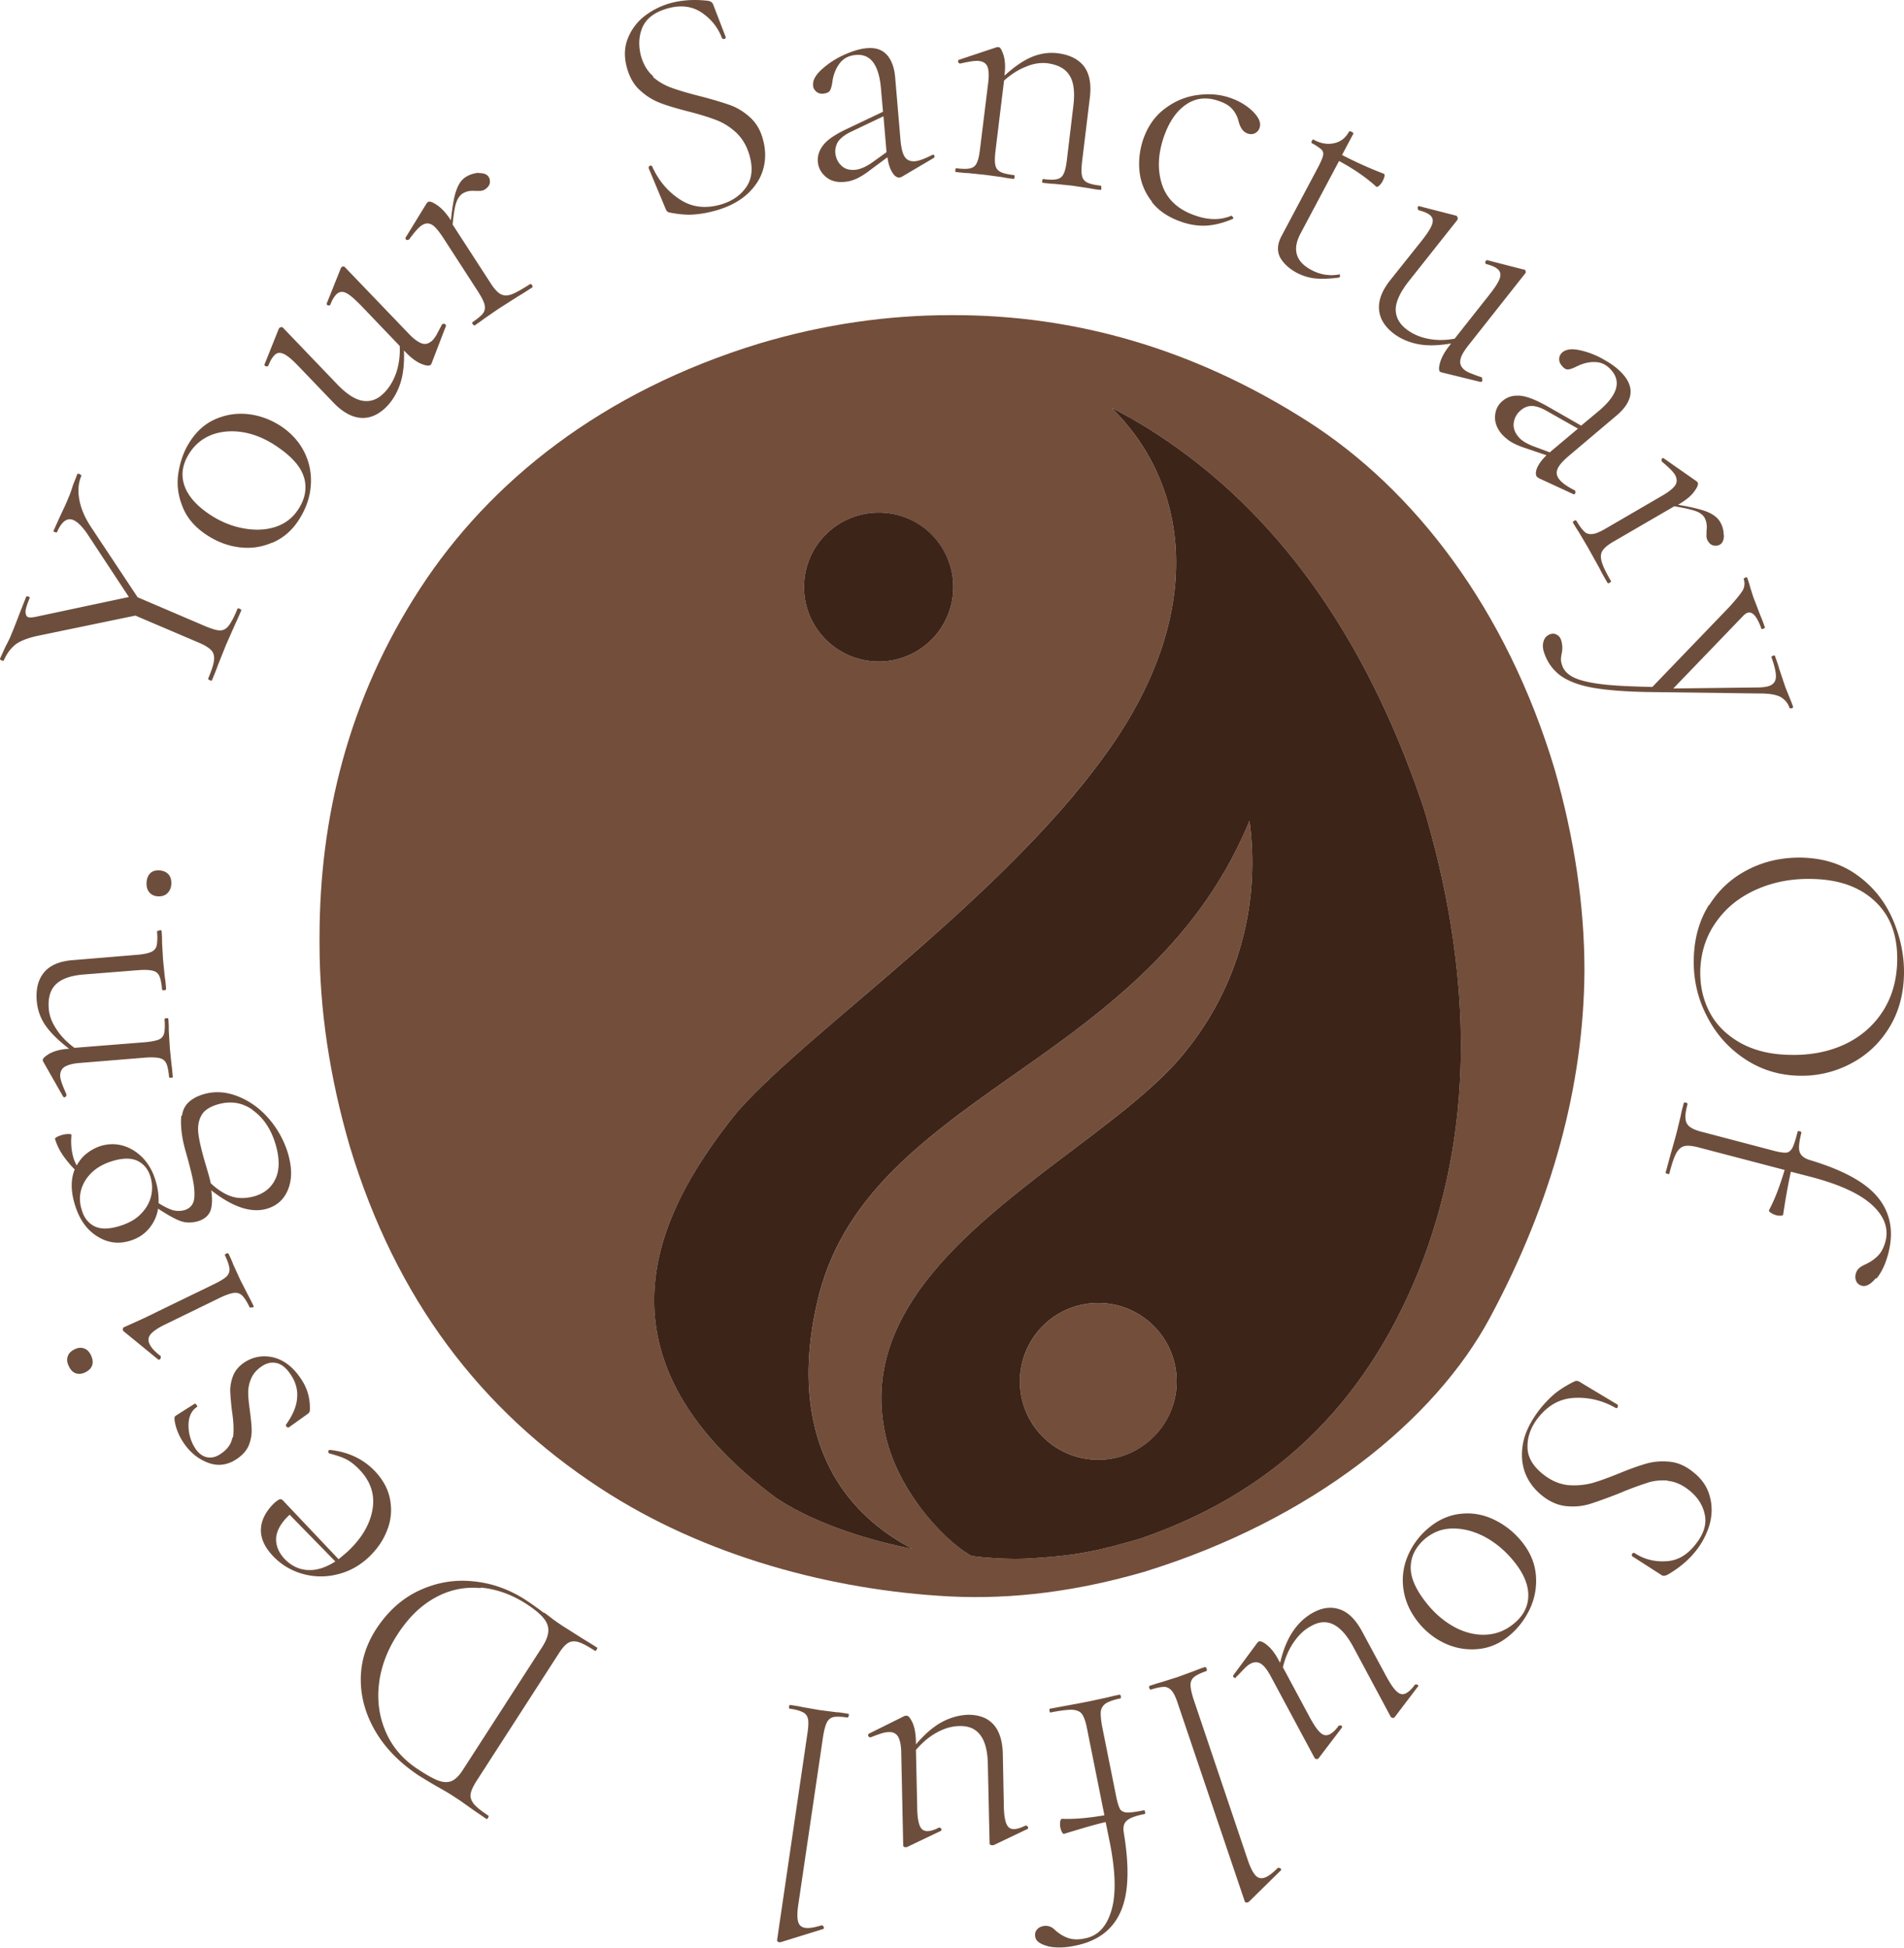
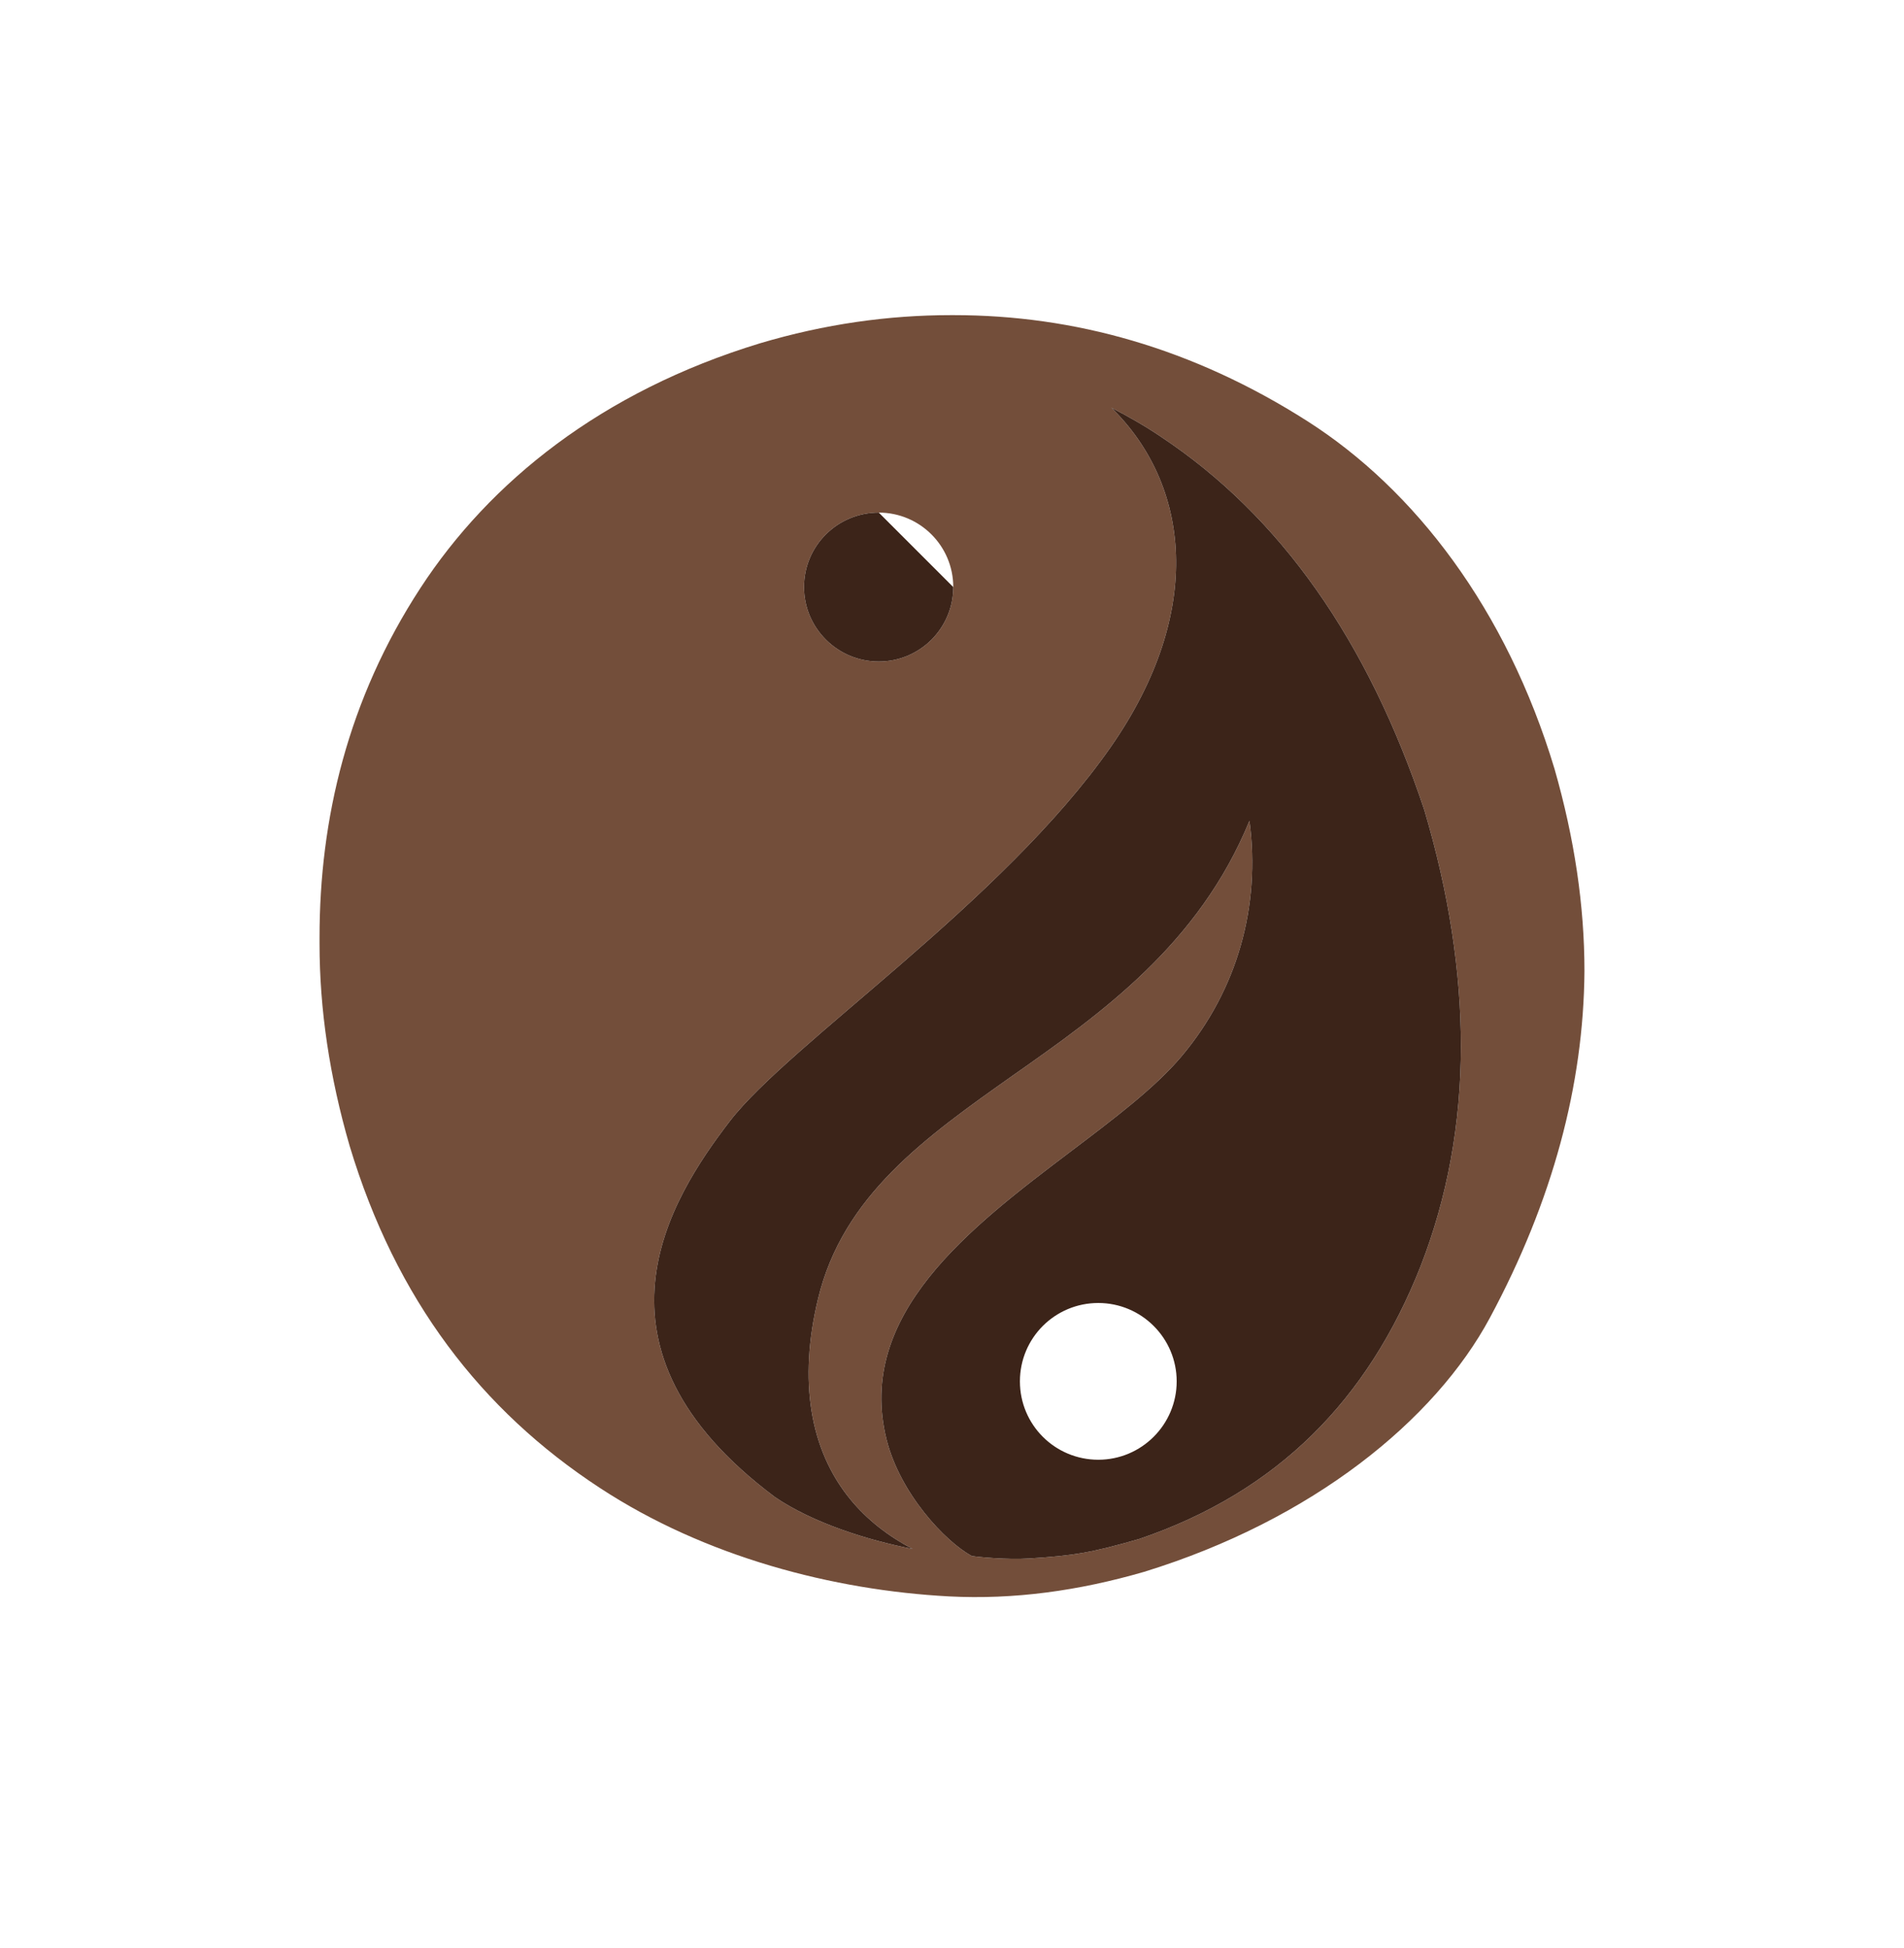
<svg xmlns="http://www.w3.org/2000/svg" width="390" height="399" viewBox="0 0 390 399" fill="none">
-   <path d="M16.375 97.176s.358.206.307.257c-.665 1.493-.767 3.192-.41 5.045.358 1.853 1.177 3.706 2.455 5.611l9.46 14.259 13.958 5.972c1.278.515 2.25.823 2.914.823.665 0 1.279-.308 1.79-.978.511-.669 1.125-1.801 1.79-3.449.05-.103.204-.154.46 0 .255.103.358.206.307.361-.512 1.235-.972 2.213-1.279 2.882l-1.84 4.17-1.688 4.221c-.255.773-.664 1.751-1.176 2.986-.05.103-.204.154-.46 0-.256-.103-.358-.206-.307-.36.665-1.596 1.074-2.832 1.176-3.655.102-.824-.05-1.545-.511-2.059-.46-.515-1.33-1.081-2.557-1.596l-13.038-5.56-19.634 4.067c-2.046.412-3.63.978-4.705 1.699-1.073.772-1.943 1.904-2.607 3.397 0 .103-.205.155-.46 0-.256-.103-.358-.206-.307-.36l1.022-2.265c.512-.978.87-1.699 1.074-2.162a174.429 174.429 0 0 0 1.994-5.045l1.279-3.243s.153-.052.409 0c.255.103.358.206.306.257-.51 1.236-.818 2.162-.869 2.78 0 .618.154 1.03.511 1.184.256.103.767.103 1.534-.051l19.123-4.067-8.538-12.972c-1.074-1.545-2.046-2.471-2.813-2.78-1.278-.567-2.403.257-3.374 2.471 0 .103-.154.051-.41 0-.255-.103-.357-.206-.306-.258l1.227-2.728c.716-1.544 1.38-2.883 1.84-4.067.307-.669.614-1.544.921-2.574l.92-2.316s.154-.052.41 0l.102.103zM55.696 111.178c-2.147.926-4.397 1.235-6.749.926-2.403-.309-4.602-1.184-6.698-2.574-2.403-1.596-4.04-3.552-4.909-5.868-.92-2.317-1.176-4.633-.767-7.001.41-2.368 1.176-4.479 2.455-6.383 1.431-2.163 3.22-3.655 5.368-4.53 2.148-.876 4.398-1.184 6.698-.876 2.353.31 4.449 1.133 6.443 2.42 2.301 1.544 3.937 3.449 4.96 5.662 1.022 2.214 1.38 4.53 1.125 6.95-.256 2.419-1.125 4.633-2.506 6.744-1.38 2.11-3.17 3.603-5.317 4.53h-.103zm6.596-13.282c-.613-2.213-2.454-4.324-5.573-6.434-2.199-1.493-4.449-2.471-6.75-2.883-2.3-.412-4.448-.257-6.39.412-1.944.72-3.58 1.956-4.756 3.809-1.38 2.11-1.79 4.273-1.125 6.435s2.352 4.169 5.062 6.023c2.199 1.493 4.5 2.471 6.903 2.934 2.352.463 4.602.412 6.596-.206 1.994-.618 3.63-1.802 4.806-3.603 1.432-2.163 1.84-4.325 1.227-6.538v.051zM90.668 66.392s.307-.154.46 0c.205.103.256.258.205.412l-2.966 7.722-.153.206c-.307.257-.92.206-1.943-.206-.972-.412-2.045-1.184-3.12-2.317l-.408-.412c.102 2.729-.154 5.045-.818 6.95-.665 1.904-1.636 3.5-2.966 4.787-1.585 1.493-3.272 2.214-5.113 2.06-1.84-.155-3.681-1.185-5.522-3.09l-7.159-7.464c-1.278-1.338-2.25-2.162-3.016-2.522-.767-.36-1.38-.309-1.892.206-.46.463-.92 1.184-1.279 2.162l-.102.103s-.306.154-.511 0c-.205-.154-.256-.258-.153-.412l2.863-7.155.153-.258s.154-.103.358-.154c.154 0 .256 0 .358.103l11.198 11.685c1.84 1.905 3.58 3.037 5.113 3.295 1.585.257 3.017-.206 4.346-1.544 1.125-1.082 1.943-2.471 2.557-4.17.562-1.699.818-3.552.716-5.508l-7.977-8.34c-1.278-1.287-2.25-2.162-3.017-2.522-.767-.36-1.38-.258-1.943.257-.46.464-.92 1.184-1.278 2.162l-.102.103s-.307.103-.46 0c-.154-.103-.205-.257-.154-.411l2.864-7.156.102-.206s.204-.154.358-.154c.153 0 .255 0 .358.103l13.09 13.641c1.022 1.081 1.942 1.75 2.71 2.008.766.257 1.43 0 2.096-.566.306-.31.664-.773.971-1.339.307-.617.665-1.235 1.023-1.956l.102-.103h.051zM98.032 35.454c1.023 0 1.688.206 2.046.772.255.36.306.824.255 1.287-.102.463-.409.875-.92 1.235-.358.258-.767.36-1.227.36h-.818c-1.074-.102-1.943.104-2.66.567-.51.36-.92.927-1.226 1.75-.307.824-.563 2.368-.767 4.582L100.487 58c.715 1.133 1.38 1.853 1.994 2.214.613.36 1.38.411 2.25.102.869-.308 2.147-1.029 3.834-2.11.103-.051.256 0 .409.206.154.206.154.36.052.463-1.176.772-2.148 1.39-2.864 1.802l-4.039 2.574-2.915 2.007c-.46.36-1.125.824-1.943 1.39-.102.052-.255 0-.409-.206-.153-.206-.153-.36-.05-.463 1.073-.72 1.789-1.338 2.147-1.802.358-.514.46-1.08.306-1.75-.153-.67-.613-1.544-1.329-2.677L90.67 48.53c-.87-1.287-1.586-2.162-2.25-2.522-.665-.36-1.38-.31-2.097.206-.613.411-1.431 1.338-2.556 2.882h-.103s-.306.155-.46 0c-.153-.154-.204-.309-.102-.463l4.295-7 .256-.258c.306-.206.92 0 1.84.617.92.618 1.79 1.545 2.66 2.832l.204.309c.306-2.883.665-4.942 1.125-6.178.46-1.287 1.073-2.162 1.892-2.677a5.63 5.63 0 0 1 2.71-.875l-.052.052zM133.723 15.738c1.176 1.03 2.454 1.75 3.886 2.265 1.431.515 3.323 1.081 5.777 1.699 2.608.67 4.602 1.287 6.085 1.802 1.483.514 2.812 1.338 4.09 2.47 1.279 1.133 2.199 2.626 2.71 4.582.563 2.008.614 4.015.103 5.92-.512 1.956-1.585 3.655-3.222 5.2-1.687 1.544-3.886 2.728-6.698 3.5-1.483.412-2.965.67-4.397.772-1.432.103-3.068-.051-4.909-.412a1.008 1.008 0 0 1-.562-.309 3.102 3.102 0 0 1-.358-.72l-3.375-8.082s0-.36.256-.464c.205-.103.358 0 .46.103 1.278 2.832 3.119 5.097 5.625 6.744 2.454 1.647 5.266 2.008 8.487 1.08 2.25-.668 3.989-1.852 5.165-3.551 1.176-1.699 1.431-3.86.664-6.538-.562-1.956-1.482-3.449-2.71-4.633-1.227-1.132-2.607-2.007-4.09-2.574-1.483-.566-3.426-1.184-5.88-1.801-2.403-.618-4.295-1.184-5.727-1.75a12.726 12.726 0 0 1-3.988-2.523c-1.227-1.081-2.097-2.574-2.659-4.479-.614-2.162-.614-4.118.051-5.92a10.841 10.841 0 0 1 3.273-4.633c1.534-1.235 3.272-2.162 5.317-2.78 2.352-.669 4.909-.874 7.721-.566.716.052 1.125.36 1.278.824l2.557 6.64s0 .31-.256.361c-.255.052-.409 0-.511-.154-.818-2.162-2.199-3.913-4.193-5.251-1.994-1.339-4.397-1.596-7.158-.772-2.557.772-4.193 2.059-4.96 3.86-.767 1.854-.818 3.81-.256 5.92.512 1.7 1.33 3.09 2.506 4.067l-.102.103zM191.039 31.644s.307.052.358.258c.051.206 0 .36-.153.463l-6.545 3.86s-.358.155-.511.155c-.46 0-.972-.309-1.432-1.08-.46-.721-.818-1.802-.971-3.09l-3.477 2.575a15.634 15.634 0 0 1-2.813 1.801c-.818.36-1.636.618-2.556.67-1.534.154-2.812-.206-3.784-1.03-.971-.824-1.534-1.853-1.636-3.089-.102-1.235.307-2.42 1.176-3.5.869-1.081 2.505-2.162 4.806-3.243l7.363-3.5-.409-4.685c-.409-4.89-2.096-7.207-5.113-6.95-1.483.103-2.608.72-3.375 1.75-.767 1.03-1.227 2.214-1.431 3.5-.103.825-.256 1.442-.46 1.906-.205.463-.665.669-1.432.772-.614.051-1.125-.103-1.483-.463-.409-.36-.614-.773-.614-1.236-.102-.978.461-2.06 1.688-3.192a17.184 17.184 0 0 1 4.499-2.985c1.79-.824 3.426-1.339 4.858-1.442 1.789-.154 3.119.31 4.09 1.39.972 1.081 1.534 2.677 1.688 4.736l1.073 12.612c.154 1.648.409 2.832.87 3.5.409.67 1.125.979 2.045.927.818-.051 2.045-.514 3.579-1.287h.153l-.051-.103zm-9.459-.36v-.206l-.614-7.258-6.8 3.243c-1.227.618-2.045 1.287-2.505 1.956a3.845 3.845 0 0 0-.563 2.265c.102 1.081.511 1.956 1.227 2.625.716.721 1.688.979 2.864.876.971-.103 2.096-.567 3.374-1.442l3.017-2.162v.103zM225.605 38.543c0 .257-.102.411-.256.36-1.022-.103-1.789-.258-2.352-.36l-3.426-.515-3.528-.36c-.562 0-1.38-.103-2.403-.206-.153 0-.204-.155-.153-.412 0-.258.102-.412.255-.36 1.279.154 2.199.154 2.813 0 .613-.155 1.073-.515 1.329-1.133.307-.618.511-1.596.665-2.934l1.329-11.12c.307-2.676.051-4.736-.818-6.074-.869-1.39-2.352-2.162-4.499-2.47-1.432-.155-2.915.05-4.449.72-1.585.617-3.068 1.596-4.448 2.831l-1.739 14.26c-.153 1.338-.204 2.316-.051 2.985.102.67.46 1.133 1.023 1.441.562.31 1.483.515 2.761.67.153 0 .204.154.153.412 0 .257-.102.411-.255.36-1.023-.103-1.79-.258-2.353-.36l-3.425-.464-3.528-.36c-.563 0-1.381-.103-2.403-.206-.154 0-.205-.154-.154-.412 0-.257.102-.412.256-.36 1.278.154 2.198.154 2.812 0 .614-.155 1.074-.515 1.329-1.133.307-.617.512-1.596.665-2.934l1.636-13.281c.205-1.544.154-2.677-.102-3.398-.256-.72-.869-1.132-1.738-1.235-.716-.103-1.995.103-3.835.515h-.154s-.306-.155-.306-.36c0-.207 0-.361.204-.413l7.721-2.573h.358c.358 0 .664.566 1.022 1.647.307 1.03.409 2.368.205 3.912v.257c1.994-1.801 3.835-3.088 5.573-3.809 1.739-.72 3.477-.978 5.267-.772 2.454.309 4.244 1.184 5.42 2.677 1.125 1.493 1.534 3.603 1.227 6.28l-1.585 13.075c-.154 1.339-.205 2.317-.051 2.986.102.67.46 1.133 1.022 1.442.563.308 1.483.514 2.761.669.154 0 .205.154.154.412l.051.103zM235.931 41.27a11.815 11.815 0 0 1-2.506-6.022c-.255-2.214 0-4.376.665-6.486.92-2.729 2.352-4.84 4.346-6.384 1.994-1.544 4.193-2.522 6.647-2.882 2.454-.36 4.755-.206 6.954.566 1.79.618 3.324 1.544 4.602 2.78 1.227 1.235 1.687 2.316 1.38 3.294-.153.515-.46.875-.92 1.133-.46.257-.972.257-1.483.103-.971-.31-1.585-1.184-1.943-2.626a5.767 5.767 0 0 0-1.329-2.47c-.614-.67-1.483-1.184-2.71-1.596-2.506-.875-4.755-.618-6.749.772-1.995 1.39-3.477 3.603-4.551 6.743-1.176 3.552-1.278 6.795-.256 9.781 1.023 2.934 3.324 5.045 6.903 6.229 2.71.927 5.113.875 7.209 0h.103s.204.206.306.36c.052.155 0 .258-.153.31-1.841.771-3.63 1.235-5.266 1.338-1.688.103-3.375-.155-5.062-.721-2.71-.927-4.756-2.265-6.187-4.118v-.103zM274.33 56.096s.153.206.153.412-.102.31-.255.36c-1.994.258-3.631.31-4.96.155-1.329-.154-2.557-.566-3.733-1.184-1.585-.875-2.71-1.956-3.374-3.191-.614-1.287-.512-2.78.409-4.428l7.465-14.053c.562-1.081.869-1.853.971-2.317.103-.463 0-.926-.357-1.235-.358-.309-.972-.772-1.943-1.287-.103-.051-.103-.206 0-.463.102-.258.255-.31.357-.258 1.483.824 2.915 1.03 4.244.721 1.381-.309 2.352-1.132 3.017-2.368.051-.103.256-.103.563.052.255.154.357.257.306.411l-2.301 4.325a83.212 83.212 0 0 0 8.591 3.86c.102.052.153.258.102.515-.051.309-.205.618-.409 1.03-.154.309-.409.617-.665.875-.307.257-.511.309-.614.206-2.045-1.854-4.55-3.604-7.618-5.251l-7.874 14.826c-1.739 3.243-1.023 5.765 2.147 7.464 1.79.978 3.682 1.287 5.573.978h.154l.051-.154zM303.529 77.511s.153.257.102.463c-.051.206-.205.258-.409.258l-7.977-1.957-.255-.102c-.307-.258-.307-.876 0-1.957.307-1.03.92-2.162 1.892-3.397l.357-.463c-2.71.463-5.01.514-6.953.103-1.943-.412-3.682-1.184-5.113-2.368-1.688-1.39-2.608-2.986-2.71-4.84-.103-1.853.664-3.809 2.352-5.92l6.442-8.081c1.125-1.442 1.841-2.523 2.096-3.346.256-.773.103-1.39-.46-1.854-.511-.411-1.278-.72-2.301-.978l-.102-.103s-.153-.257-.102-.514c.102-.206.204-.31.358-.206l7.414 1.904.255.103s.103.155.154.31v.411l-10.073 12.715c-1.636 2.11-2.505 3.912-2.608 5.508-.051 1.596.614 2.986 2.097 4.17 1.227.978 2.71 1.647 4.448 2.007 1.739.36 3.579.36 5.522 0l7.159-9.06c1.125-1.441 1.84-2.522 2.096-3.346.256-.772.102-1.441-.511-1.904-.512-.412-1.279-.721-2.301-.978l-.102-.103s-.154-.258 0-.464c.102-.206.255-.257.409-.206l7.414 1.905h.204s.154.258.205.412c0 .154 0 .257-.103.36L300.716 70.82c-.92 1.184-1.482 2.162-1.585 2.934-.153.772.154 1.442.818 2.008.358.257.818.566 1.483.772.614.257 1.33.515 2.097.772l.102.103-.102.103zM322.651 100.625s.103.309 0 .463c-.102.155-.255.206-.46.103l-6.903-3.192-.46-.308c-.307-.36-.307-.978 0-1.802.358-.824.972-1.699 1.943-2.626l-4.09-1.39c-1.279-.411-2.25-.823-3.068-1.286a9.223 9.223 0 0 1-2.045-1.7c-.972-1.183-1.432-2.418-1.33-3.706.102-1.286.614-2.316 1.585-3.088.972-.824 2.148-1.133 3.528-1.03 1.381.103 3.17.824 5.42 2.06l7.107 4.066 3.58-2.985c3.732-3.14 4.653-5.869 2.71-8.237-.972-1.184-2.097-1.75-3.375-1.802-1.278-.051-2.506.258-3.682.824-.715.36-1.329.618-1.789.67-.46.102-.972-.155-1.432-.773-.409-.463-.562-.978-.511-1.493.051-.515.307-.927.665-1.235.767-.618 1.943-.773 3.579-.412 1.636.36 3.323.978 5.062 2.008 1.738.977 3.068 2.059 3.988 3.191 1.125 1.39 1.534 2.78 1.227 4.17-.307 1.39-1.278 2.78-2.914 4.118l-9.613 8.133c-1.278 1.082-2.045 1.957-2.352 2.729-.307.772-.153 1.493.46 2.213.563.67 1.585 1.39 3.119 2.162l.102.103-.051.052zm-5.164-7.98.153-.154 5.574-4.684-6.545-3.707c-1.227-.669-2.25-.978-3.017-.926-.767 0-1.483.309-2.147.875a3.974 3.974 0 0 0-1.432 2.522c-.153.978.153 1.957.92 2.883.614.772 1.637 1.39 3.068 1.956l3.477 1.287-.051-.051zM353.125 109.582c0 1.029-.307 1.699-.869 2.008a1.831 1.831 0 0 1-1.279.154c-.46-.103-.869-.412-1.176-.978a2.01 2.01 0 0 1-.255-1.236v-.772c.153-1.081 0-1.956-.409-2.728-.307-.515-.869-.978-1.688-1.287-.818-.309-2.301-.669-4.499-1.03l-12.323 7.156c-1.176.669-1.943 1.287-2.352 1.905-.409.566-.46 1.338-.204 2.265.255.926.869 2.213 1.892 3.963.051.103 0 .258-.256.361-.205.154-.358.154-.46 0-.716-1.236-1.279-2.214-1.637-2.986l-2.352-4.221-1.789-3.037a44.193 44.193 0 0 1-1.278-2.059c-.052-.103 0-.258.255-.361.205-.154.358-.154.46 0 .665 1.133 1.228 1.853 1.688 2.265.46.412 1.074.515 1.738.412.665-.103 1.585-.515 2.71-1.184l11.505-6.692c1.329-.772 2.198-1.493 2.607-2.11.409-.67.358-1.34-.051-2.111-.358-.618-1.278-1.545-2.71-2.729v-.103s-.153-.308 0-.463c.154-.154.307-.206.46-.051l6.699 4.684s.153.155.204.257c.154.31-.051.927-.716 1.802-.613.875-1.636 1.699-2.965 2.523l-.358.206c2.812.463 4.857.978 6.084 1.492 1.228.515 2.097 1.236 2.557 2.06.511.875.716 1.801.716 2.779l.051-.154zM367.032 145.101s-.409.052-.461-.051c-.358-1.03-.971-1.75-1.84-2.265-.87-.463-2.25-.721-4.091-.721l-23.622-.309c-4.602-.103-8.284-.411-11.045-.926-2.761-.515-4.908-1.39-6.391-2.471-1.483-1.133-2.608-2.625-3.273-4.582-.306-.823-.358-1.647-.153-2.368.205-.72.665-1.235 1.381-1.492.46-.155.869-.155 1.329.103.409.205.716.566.869 1.029.307.875.358 1.853.154 2.831a5.769 5.769 0 0 0-.154 1.236c0 .36.102.772.256 1.235.358 1.03 1.176 1.853 2.454 2.471 1.227.566 3.119 1.03 5.625 1.339 2.505.308 5.982.463 10.379.566l15.749-16.37c1.482-1.647 2.403-2.78 2.812-3.501.358-.72.409-1.441.153-2.265 0-.103.103-.154.307-.257.256-.103.409-.103.409 0 .307.875.511 1.544.614 1.956l.613 1.956 1.483 3.861c.256.566.562 1.39.92 2.42 0 .103-.102.154-.306.257-.256.103-.409.103-.409 0-.921-2.522-1.841-3.603-2.864-3.243-.307.103-.562.309-.869.618l-14.317 14.877 17.18-.206c1.023 0 1.841-.103 2.455-.309.869-.309 1.329-.927 1.38-1.802.051-.875-.255-2.265-.92-4.118 0-.103.102-.154.307-.257.255-.103.409-.103.409 0 .409 1.132.715 2.007.869 2.625l1.278 3.809.869 2.162c.154.361.409.979.716 1.854 0 .103-.051.257-.307.308h.052zM350.109 185.409c1.994-3.192 4.653-5.611 8.027-7.31 3.324-1.699 6.954-2.471 10.84-2.42 4.551.103 8.437 1.339 11.658 3.758 3.221 2.368 5.573 5.405 7.158 9.112 1.534 3.655 2.301 7.413 2.199 11.17-.102 4.222-1.176 7.928-3.221 11.12-2.046 3.191-4.704 5.559-7.977 7.207a21.442 21.442 0 0 1-10.379 2.316c-4.04-.103-7.721-1.235-11.045-3.449-3.323-2.213-5.931-5.148-7.772-8.803-1.892-3.655-2.761-7.567-2.659-11.737.103-4.169 1.125-7.824 3.119-11.016l.052.052zm.153 22.084c1.381 2.574 3.528 4.633 6.289 6.177 2.812 1.544 6.187 2.368 10.124 2.419 4.142.103 7.874-.617 11.198-2.162 3.272-1.544 5.88-3.809 7.772-6.743 1.892-2.934 2.863-6.332 2.965-10.296.103-5.199-1.38-9.266-4.499-12.2-3.119-2.986-7.414-4.53-12.936-4.633-4.142-.103-7.926.618-11.403 2.162-3.476 1.544-6.238 3.758-8.283 6.692-2.045 2.883-3.119 6.229-3.221 9.987-.051 3.14.613 6.023 1.994 8.597zM384.215 261.853c-1.022 1.236-1.994 1.751-2.812 1.545-.562-.155-.971-.464-1.176-.927a2.252 2.252 0 0 1-.102-1.544c.102-.412.307-.772.613-1.081.307-.309.767-.567 1.432-.875 1.074-.515 1.943-1.133 2.608-1.854.664-.72 1.125-1.698 1.431-2.831.665-2.625-.204-5.096-2.71-7.413-2.505-2.316-6.647-4.221-12.476-5.765l-4.192-1.081c-.461 2.059-1.023 4.993-1.585 8.802 0 .103-.205.206-.512.206-.307 0-.664 0-1.074-.154a3.39 3.39 0 0 1-.971-.463c-.307-.206-.409-.412-.307-.567 1.176-2.213 2.199-4.941 3.17-8.185l-17.487-4.581c-1.329-.36-2.352-.463-3.016-.309-.665.154-1.227.618-1.688 1.441-.46.824-.92 2.214-1.431 4.222 0 .103-.154.103-.409 0-.256-.052-.358-.155-.358-.206l1.125-4.119c.255-.875.613-2.162 1.125-4.015l.869-3.603c.102-.618.307-1.442.613-2.523 0-.154.205-.154.409-.103.256.052.358.155.358.309-.358 1.339-.511 2.368-.409 3.037.051.67.358 1.236.921 1.648.562.412 1.431.772 2.761 1.081l14.47 3.809c1.176.309 1.994.412 2.505.36.512-.051.921-.411 1.227-.978.307-.566.665-1.698 1.074-3.294 0-.155.205-.155.409-.103.256.051.358.154.358.309-.46 1.853-.613 3.14-.358 3.912.256.772.921 1.287 1.994 1.647 6.903 2.059 11.607 4.633 14.113 7.773 2.505 3.141 3.221 6.95 2.045 11.429-.563 2.162-1.381 3.86-2.403 5.096l-.154-.052zM341.724 303.293c-1.534-.103-3.017 0-4.449.514a67.52 67.52 0 0 0-5.624 2.111c-2.505.978-4.5 1.699-5.982 2.162-1.483.463-3.068.618-4.756.463-1.687-.154-3.323-.823-4.908-2.059-1.636-1.287-2.864-2.831-3.579-4.684-.716-1.853-.87-3.912-.461-6.126.409-2.214 1.534-4.479 3.324-6.847a23.227 23.227 0 0 1 3.068-3.243c1.125-.926 2.505-1.801 4.193-2.625.255-.103.46-.103.613-.051.205.051.409.154.716.36l7.465 4.478s.154.309 0 .515c-.102.206-.255.258-.409.155-2.71-1.545-5.522-2.214-8.488-2.059-2.965.154-5.42 1.544-7.465 4.169-1.431 1.853-2.147 3.861-2.096 5.92 0 2.059 1.125 3.964 3.323 5.663 1.585 1.235 3.222 1.904 4.909 2.11 1.687.155 3.272 0 4.806-.36 1.534-.412 3.477-1.133 5.778-2.059 2.25-.927 4.142-1.596 5.625-2.008 1.482-.412 3.016-.515 4.652-.36 1.637.154 3.222.824 4.756 2.059 1.738 1.338 2.914 2.986 3.425 4.839.563 1.853.563 3.758.103 5.662-.512 1.905-1.381 3.707-2.659 5.406-1.483 1.956-3.426 3.655-5.88 5.096-.614.36-1.125.412-1.483.103l-5.931-3.809s-.154-.258 0-.464c.153-.206.307-.257.46-.206 1.943 1.287 4.09 1.853 6.494 1.699 2.403-.103 4.448-1.338 6.187-3.655 1.636-2.11 2.198-4.17 1.687-6.126-.46-1.956-1.585-3.552-3.324-4.89-1.38-1.081-2.863-1.699-4.397-1.802l.307-.051zM298.877 310.139c2.301-.309 4.551 0 6.75.978 2.198.978 4.141 2.42 5.777 4.324 1.892 2.214 2.915 4.53 3.17 7.001a13.341 13.341 0 0 1-1.124 6.95 15.951 15.951 0 0 1-4.04 5.456c-1.943 1.699-4.09 2.677-6.391 2.935-2.301.257-4.551-.052-6.698-.978-2.148-.927-3.989-2.317-5.523-4.119-1.789-2.11-2.863-4.375-3.272-6.795a12.61 12.61 0 0 1 .767-7.001 15.12 15.12 0 0 1 4.244-5.817c1.943-1.647 4.039-2.625 6.34-2.934zm-9.919 11.016c0 2.265 1.227 4.839 3.63 7.722 1.739 2.059 3.63 3.552 5.727 4.633 2.096 1.03 4.193 1.493 6.289 1.338 2.096-.154 3.937-.926 5.624-2.368 1.943-1.647 2.864-3.603 2.813-5.868-.052-2.265-1.125-4.633-3.273-7.155-1.738-2.06-3.681-3.604-5.829-4.736-2.147-1.081-4.295-1.648-6.442-1.596-2.148 0-3.989.772-5.625 2.11-1.943 1.699-2.914 3.655-2.914 5.92zM253.165 343.703s-.307.051-.46-.103c-.154-.155-.154-.309-.051-.464l4.908-6.64.205-.206c.358-.206.971.051 1.789.721.818.669 1.637 1.698 2.352 3.088l.307.515c.614-2.677 1.534-4.839 2.659-6.486 1.125-1.647 2.505-2.934 4.142-3.81 1.891-1.029 3.732-1.235 5.471-.617 1.738.617 3.221 2.11 4.499 4.478l4.909 9.112c.869 1.596 1.585 2.677 2.25 3.243.613.566 1.227.669 1.891.309.563-.309 1.176-.875 1.79-1.75h.102s.307-.103.46.051c.154.154.154.309 0 .412l-4.652 6.126-.205.206s-.205.051-.358 0c-.153-.052-.256-.103-.307-.206l-7.669-14.311c-1.279-2.368-2.608-3.861-4.04-4.582-1.431-.72-2.965-.617-4.602.309-1.38.721-2.556 1.853-3.579 3.346-1.022 1.493-1.738 3.192-2.198 5.097l5.471 10.192c.869 1.596 1.585 2.677 2.249 3.243.614.567 1.279.618 1.943.258.563-.309 1.176-.875 1.79-1.751h.102s.307-.103.46.052c.154.154.154.309 0 .463l-4.653 6.126-.153.155s-.256.102-.409.051c-.153-.052-.256-.103-.307-.206l-8.948-16.679c-.716-1.338-1.38-2.213-2.045-2.625-.665-.412-1.381-.412-2.147 0-.41.206-.819.566-1.279 1.029-.46.464-.971 1.03-1.534 1.596h-.102l-.051.258zM247.183 341.85s.051.411-.051.463c-1.227.412-2.045.824-2.557 1.235a2.04 2.04 0 0 0-.716 1.596c0 .669.205 1.647.614 2.934l11.095 32.895c.512 1.544 1.074 2.625 1.586 3.191.511.567 1.176.721 1.891.464.665-.206 1.585-.876 2.71-2.008h.103s.306 0 .46.154c.153.206.102.361 0 .412l-6.494 6.383s-.153.103-.307.155h-.306c-.154 0-.205-.155-.256-.257l-13.652-40.359c-.409-1.287-.818-2.162-1.227-2.677-.409-.515-.921-.824-1.534-.875-.665 0-1.585.154-2.812.566-.103 0-.205-.051-.307-.309-.102-.257-.051-.411.051-.463.92-.309 1.687-.566 2.301-.721l3.426-1.081 3.374-1.235c.512-.206 1.279-.515 2.25-.824.102 0 .205.052.307.309l.051.052zM214.66 398.681c-1.585-.412-2.454-1.029-2.608-1.905-.102-.566 0-1.081.307-1.441.307-.412.767-.669 1.33-.772.409-.103.869-.052 1.227.051.409.103.869.412 1.38.927.921.772 1.841 1.287 2.761 1.544.921.258 1.995.258 3.171 0 2.658-.514 4.448-2.419 5.419-5.714.972-3.243.87-7.876-.306-13.847l-.87-4.273c-2.045.463-4.857 1.287-8.538 2.42-.154 0-.256-.103-.41-.361-.153-.257-.255-.617-.357-1.081a3.765 3.765 0 0 1 0-1.081c.051-.36.204-.566.357-.566 2.506.103 5.369-.154 8.693-.721l-3.579-17.863c-.256-1.338-.614-2.316-1.023-2.882-.409-.567-1.125-.824-2.045-.875-.921 0-2.403.154-4.398.566-.102 0-.153-.103-.204-.361 0-.257 0-.411.051-.411l4.193-.773c.869-.154 2.25-.411 4.039-.772l3.579-.772c.614-.154 1.432-.36 2.506-.566.153 0 .204.103.255.36 0 .258 0 .412-.102.412-1.329.258-2.301.618-2.914.978-.563.36-.921.875-1.074 1.544-.102.67 0 1.648.204 2.986l2.966 14.774c.256 1.184.511 1.956.767 2.42.307.412.767.618 1.432.669.664 0 1.789-.103 3.426-.463.153 0 .204.103.255.36.051.257 0 .412-.102.412-1.892.36-3.068.824-3.682 1.39-.613.566-.767 1.39-.562 2.522 1.176 7.156.972 12.509-.716 16.216-1.687 3.706-4.806 5.971-9.306 6.846-2.147.464-4.039.464-5.624.103h.102zM178.205 355.903s-.307-.103-.358-.309c-.051-.206 0-.36.154-.463l7.363-3.655h.255c.409-.103.818.412 1.279 1.39.46.978.664 2.265.715 3.861v.617c1.79-2.11 3.528-3.603 5.318-4.581 1.739-.927 3.579-1.441 5.42-1.493 2.147 0 3.886.618 5.113 1.956 1.227 1.339 1.892 3.398 1.943 6.075l.205 10.347c0 1.801.204 3.14.511 3.912.307.772.818 1.132 1.534 1.132.665 0 1.432-.257 2.403-.72h.153s.307.103.358.309c.051.206 0 .36-.153.411l-6.903 3.295h-.255s-.205 0-.358-.051c-.154-.103-.205-.206-.205-.309l-.358-16.267c-.051-2.677-.562-4.633-1.534-5.92-.971-1.287-2.352-1.905-4.244-1.853-1.534 0-3.119.463-4.704 1.338-1.585.875-2.965 2.059-4.244 3.552l.256 11.582c0 1.854.205 3.141.511 3.913.307.772.818 1.132 1.585 1.132.665 0 1.483-.257 2.352-.72h.154s.307.103.358.308c0 .206 0 .361-.205.412l-6.902 3.295h-.205s-.256 0-.358-.052c-.102-.103-.153-.205-.153-.308l-.409-18.944c0-1.493-.256-2.626-.614-3.295-.409-.669-1.023-1.029-1.943-.978-.46 0-.971.103-1.636.309a37.57 37.57 0 0 0-2.096.772h-.154.051zM173.808 351.476c0 .258-.102.36-.256.36-1.278-.205-2.198-.205-2.812-.102-.614.154-1.074.514-1.381 1.132-.306.618-.562 1.596-.767 2.883l-5.062 34.335c-.255 1.648-.255 2.832-.051 3.552.205.773.716 1.184 1.483 1.287.716.103 1.79-.051 3.324-.514h.153s.256.154.307.411c0 .206 0 .361-.205.361l-8.641 2.677h-.358c-.102 0-.153-.052-.255-.155-.103-.103-.154-.206-.103-.36l6.187-42.16c.205-1.339.256-2.317.154-2.935-.103-.617-.409-1.132-.972-1.441-.562-.309-1.483-.618-2.761-.772-.153 0-.205-.155-.153-.412 0-.257.102-.412.255-.36.972.154 1.739.257 2.352.411l3.528.618 3.58.463c.562 0 1.38.155 2.352.309.153 0 .204.155.153.412h-.051zM111.429 330.319c.511.36 1.125.823 1.84 1.39.716.514 1.585 1.132 2.506 1.698l3.732 2.368c.665.412 1.637.978 2.813 1.751.102 0 0 .205-.103.411-.153.206-.255.309-.306.258-1.432-.927-2.557-1.545-3.375-1.802-.818-.257-1.534-.206-2.148.155-.613.36-1.278 1.132-1.994 2.264l-16.77 25.997c-.717 1.132-1.126 2.007-1.228 2.728-.102.669.153 1.339.665 2.008.562.669 1.534 1.441 3.017 2.419.051 0 0 .206-.103.412-.153.206-.255.309-.306.257l-2.71-1.853c-1.534-1.081-2.71-1.956-3.63-2.522-1.279-.875-2.66-1.648-4.04-2.42-1.687-.978-2.812-1.698-3.426-2.059-3.886-2.574-6.852-5.559-8.897-9.008-2.045-3.449-3.068-7.053-3.068-10.708 0-3.655 1.074-7.104 3.12-10.295 2.351-3.604 5.266-6.281 8.794-7.928 3.528-1.647 7.21-2.316 11.095-1.905 3.886.361 7.568 1.699 10.994 3.964a70.093 70.093 0 0 1 3.528 2.523v-.103zm-12.936-4.994c-3.222-.309-6.34.309-9.255 1.905-2.966 1.596-5.522 4.067-7.772 7.516-2.148 3.294-3.426 6.692-3.835 10.192-.41 3.501.051 6.795 1.432 9.936 1.38 3.14 3.63 5.714 6.8 7.721 1.636 1.081 2.966 1.802 3.937 2.162.972.361 1.892.412 2.659.103.767-.309 1.534-1.029 2.3-2.213l16.312-25.276c.716-1.132 1.125-2.11 1.227-3.037.102-.875-.153-1.802-.818-2.677-.665-.875-1.79-1.853-3.426-2.934-3.119-2.059-6.289-3.192-9.561-3.501v.103zM67.355 297.733s-.103-.257-.103-.412c0-.205.154-.308.307-.308 3.835.411 6.903 1.904 9.255 4.375 1.738 1.853 2.761 3.81 3.119 5.972.358 2.11.153 4.169-.665 6.177-.767 2.008-1.994 3.758-3.63 5.354-1.892 1.801-4.09 3.037-6.494 3.603a13.691 13.691 0 0 1-7.21-.103 13.136 13.136 0 0 1-6.084-3.706c-1.687-1.802-2.505-3.655-2.403-5.508.102-1.854 1.023-3.604 2.71-5.251.46-.412.818-.669 1.074-.772.255-.103.511 0 .716.206l11.402 12.045a53.77 53.77 0 0 0 1.994-1.698c2.812-2.677 4.448-5.508 4.96-8.494.511-2.986-.358-5.714-2.608-8.082-.971-1.03-1.892-1.75-2.812-2.214-.92-.463-2.097-.823-3.426-1.184h-.102zm-4.295 23.886c1.84.103 3.681-.515 5.624-1.75l-9.357-9.575c-1.687 1.544-2.608 3.14-2.761 4.684-.102 1.545.46 2.986 1.687 4.324 1.38 1.442 2.966 2.214 4.755 2.317h.052zM47.717 294.541c.204-1.338.153-3.191-.205-5.508a56.629 56.629 0 0 1-.358-4.118c0-1.081.205-2.11.614-3.14.41-1.03 1.176-1.905 2.199-2.625 1.84-1.236 3.886-1.596 6.033-1.081 2.148.514 4.09 2.007 5.676 4.427 1.33 1.956 1.892 4.118 1.79 6.383 0 .309-.154.566-.46.772l-3.887 2.78s-.255 0-.409-.155c-.153-.205-.204-.36-.102-.463 1.38-1.956 2.147-3.758 2.25-5.457.153-1.698-.307-3.294-1.33-4.787-.818-1.235-1.738-2.059-2.76-2.316-1.023-.258-2.046-.103-3.12.617-1.074.721-1.79 1.545-2.199 2.523a7.12 7.12 0 0 0-.613 2.882c0 .979.153 2.265.358 3.81.204 1.596.358 2.934.358 3.964a8.307 8.307 0 0 1-.614 3.088c-.46 1.03-1.227 1.905-2.352 2.677-1.943 1.339-3.937 1.596-5.982.824-2.045-.772-3.733-2.162-5.062-4.17-.92-1.39-1.534-2.883-1.79-4.53v-.618c0-.103.154-.206.256-.309.716-.463 1.278-.823 1.687-1.081l2.199-1.39s.204 0 .358.258c.153.206.204.36.102.412-1.176.772-1.739 2.059-1.739 3.809s.512 3.346 1.381 4.685c.665.978 1.432 1.595 2.352 1.801.92.206 1.892 0 2.915-.72 1.38-.927 2.147-2.06 2.352-3.398l.102.154zM18.882 279.664c-.204.618-.665 1.081-1.38 1.442-.716.36-1.381.412-1.994.206-.614-.206-1.074-.721-1.432-1.493-.358-.721-.41-1.39-.205-1.956.205-.618.665-1.081 1.38-1.442.717-.36 1.381-.411 1.944-.206.613.206 1.073.67 1.431 1.39.358.772.46 1.442.256 2.059zm32.673-11.891s-.358.154-.41.052c-.562-1.184-1.073-1.957-1.533-2.42-.46-.463-1.023-.618-1.687-.566-.665.103-1.636.412-2.813.978l-11.3 5.508c-1.482.721-2.454 1.39-2.965 2.008-.512.617-.563 1.287-.205 2.007.358.772 1.125 1.596 2.301 2.471 0 0 0 .412-.102.566-.154.155-.307.206-.46.103l-7.056-5.765-.154-.206v-.309c0-.154.102-.257.205-.309.255-.103 1.022-.463 2.403-1.081 1.38-.618 2.914-1.338 4.653-2.213l11.351-5.508c1.176-.567 2.045-1.081 2.557-1.545.51-.463.715-1.029.664-1.647-.05-.618-.358-1.544-.92-2.728-.051-.103 0-.258.256-.361.255-.103.409-.103.46 0 .46.927.767 1.648.971 2.214l1.483 3.243 1.585 3.089c.307.566.665 1.287 1.125 2.213 0 .103-.051.206-.307.309l-.102-.103zM37.287 228.547c.256-2.111 1.688-3.552 4.346-4.376 2.25-.669 4.551-.566 6.954.361 2.403.926 4.55 2.419 6.392 4.53a19.348 19.348 0 0 1 3.988 7.155c.869 2.934.869 5.354.05 7.413-.817 2.059-2.249 3.346-4.294 3.964-3.221.978-7.056-.309-11.453-3.758.255 1.75.204 3.14-.154 4.17-.409 1.029-1.227 1.75-2.556 2.162-1.279.36-2.506.36-3.63-.052-1.126-.412-2.66-1.287-4.551-2.522a8.276 8.276 0 0 1-1.943 4.169c-1.023 1.184-2.301 1.957-3.835 2.42-2.352.721-4.602.412-6.698-.927-2.148-1.338-3.682-3.5-4.602-6.589-.818-2.728-.818-5.096 0-7.104a21.193 21.193 0 0 1-2.506-3.037 11.807 11.807 0 0 1-1.534-3.243c0-.103.103-.206.358-.36.307-.155.563-.258.87-.361.51-.154 1.022-.257 1.482-.257.46 0 .716.051.665.257-.153 1.699 0 3.14.358 4.427.153.618.409 1.184.716 1.751.562-.978 1.227-1.854 2.147-2.523a8.981 8.981 0 0 1 2.864-1.493c1.431-.412 2.914-.463 4.397-.051 1.483.412 2.863 1.235 4.09 2.471 1.228 1.287 2.148 2.883 2.71 4.89.46 1.544.614 3.037.563 4.427 1.125.721 2.096 1.184 2.914 1.442.818.206 1.585.206 2.352 0 .92-.258 1.534-.824 1.841-1.596.307-.772.307-2.008.102-3.604-.255-1.647-.818-3.86-1.636-6.743-.818-2.831-1.125-5.302-.92-7.413h.153zm-17.947 22.65c1.227.618 2.915.618 5.011 0 1.892-.566 3.426-1.39 4.5-2.522 1.124-1.133 1.79-2.368 2.096-3.655a7.592 7.592 0 0 0-.102-3.861c-.46-1.596-1.33-2.677-2.66-3.346-1.277-.618-2.965-.618-5.061 0-2.608.772-4.449 2.111-5.625 3.964-1.176 1.904-1.431 3.912-.767 6.023.46 1.647 1.33 2.728 2.608 3.397zm32.417-23.834c-2.198-1.544-4.601-1.905-7.311-1.081-1.637.515-2.761 1.287-3.273 2.368-.562 1.081-.716 2.316-.511 3.809.204 1.442.665 3.398 1.38 5.817.563 1.905.972 3.295 1.125 4.119 1.38 1.286 2.813 2.213 4.193 2.676 1.38.464 2.966.464 4.704 0 2.148-.617 3.58-1.853 4.397-3.655.819-1.801.819-4.118 0-6.949-.92-3.14-2.505-5.508-4.704-7.053v-.051zM32.685 190.556c.256 0 .41 0 .41.155.102 1.029.102 1.853.102 2.419l.204 3.501.358 3.552c.102.566.205 1.39.256 2.419 0 .155-.102.206-.41.258-.255 0-.408 0-.408-.155-.102-1.287-.307-2.213-.563-2.78-.255-.566-.715-.926-1.38-1.081-.665-.154-1.636-.206-2.966-.103l-11.044.876c-2.71.205-4.602.875-5.778 2.007-1.176 1.133-1.636 2.78-1.483 4.942.102 1.441.614 2.831 1.585 4.273.92 1.441 2.148 2.677 3.682 3.809l14.265-1.132c1.33-.103 2.301-.309 2.915-.515.613-.258 1.023-.669 1.176-1.287.153-.618.204-1.596.102-2.883 0-.154.102-.206.358-.257.256 0 .41 0 .41.154.101 1.03.101 1.802.101 2.42l.205 3.449.358 3.552c.102.566.153 1.389.255 2.419 0 .154-.102.206-.358.206-.255 0-.408 0-.408-.155-.103-1.286-.307-2.213-.563-2.779-.256-.567-.716-.927-1.38-1.081-.665-.155-1.637-.206-2.966-.103l-13.243 1.081c-1.534.103-2.608.412-3.273.823-.613.412-.92 1.081-.869 1.957.051.72.512 1.956 1.279 3.654v.155s-.052.309-.256.412c-.205.103-.358 0-.46-.155l-4.04-7.104s-.102-.206-.102-.309c0-.36.46-.772 1.38-1.338.972-.515 2.2-.875 3.784-.978h.256c-2.148-1.647-3.784-3.243-4.857-4.787-1.074-1.545-1.637-3.244-1.79-5.045-.205-2.471.307-4.427 1.534-5.869 1.227-1.441 3.17-2.265 5.88-2.471l13.038-1.081c1.33-.103 2.301-.309 2.915-.566.613-.257 1.023-.669 1.176-1.287.153-.618.204-1.596.102-2.883 0-.154.102-.206.358-.206l.154-.103zM34.218 183.041c-.512.463-1.177.618-1.944.566-.767-.051-1.329-.36-1.738-.875-.409-.515-.562-1.184-.511-2.008.05-.823.358-1.492.818-1.904.46-.412 1.074-.567 1.84-.515.819.051 1.432.36 1.841.824.41.463.614 1.132.563 2.007-.051.824-.358 1.442-.87 1.905z" fill="#6D4E3C" />
-   <path d="M241.021 282.973c0 8.913-7.199 16.055-16.054 16.055-8.856 0-16.055-7.142-16.055-16.055 0-8.912 7.199-16.054 16.055-16.054 8.855 0 16.054 7.199 16.054 16.054z" fill="#734E3A" />
  <path d="M318.435 157.568c-9.884-32.852-28.681-57.247-50.562-71.245-23.539-15.026-47.878-21.767-72.502-21.767h-.571c-12.855 0-25.881 1.828-39.136 5.77-32.451 9.884-55.361 28.395-69.53 50.105-14.912 22.853-20.682 47.363-20.682 71.588v1.314c0 13.426 2.056 27.252 6.17 41.421 9.484 31.48 26.967 54.161 51.248 70.044 21.596 14.169 47.877 20.968 71.53 22.225 13.312.686 26.51-1.143 39.936-5.028 34.508-10.626 59.589-31.08 70.844-52.048 12.855-23.938 19.197-47.705 19.368-71.015 0-13.427-2.057-27.196-6.113-41.364zm-138.432-52.562c8.398 0 15.254 6.798 15.254 15.254s-6.856 15.254-15.254 15.254c-8.399 0-15.312-6.798-15.312-15.254s6.856-15.254 15.312-15.254zm111.008 154.315c-10.798 27.423-29.309 46.277-57.647 55.933-9.712 2.799-13.426 3.428-22.567 3.999-4.513.286-10.455-.286-11.769-.514-5.428-2.971-14.626-12.741-17.426-23.825-6.399-25.652 17.083-43.42 37.765-59.075 8.913-6.741 17.311-13.083 22.682-19.482 11.369-13.54 16.225-30.68 13.883-48.22-10.398 25.367-30.452 39.536-48.449 52.162-17.939 12.684-34.851 24.624-39.935 45.821-4 16.625-1.714 30.851 6.627 41.021 3.371 4.113 7.713 7.541 12.798 10.169-9.37-1.828-20.511-5.37-28.224-10.626-40.964-30.623-21.482-61.075-9.255-77.015 12.283-15.94 55.875-44.849 78.043-76.672 19.482-27.995 16.054-53.876.114-69.473 3.428 1.77 6.856 3.713 10.227 5.999 24.396 16.225 42.335 41.764 53.876 76.443 5.028 16.911 7.484 33.137 7.484 48.277 0 15.997-2.799 31.137-8.227 45.078z" fill="#734E3A" />
-   <path d="M195.257 120.26c0 8.456-6.856 15.254-15.254 15.254-8.399 0-15.312-6.798-15.312-15.254s6.856-15.254 15.312-15.254a15.215 15.215 0 0 1 15.254 15.254zM291.754 165.966c-11.541-34.679-29.48-60.218-53.876-76.443-3.371-2.286-6.799-4.228-10.227-6 15.94 15.598 19.368 41.479-.114 69.474-22.168 31.823-65.76 60.732-78.043 76.672-12.227 15.94-31.709 46.392 9.255 77.015 7.713 5.256 18.854 8.798 28.224 10.626-5.085-2.628-9.427-6.056-12.798-10.169-8.341-10.17-10.627-24.396-6.627-41.021 5.084-21.197 21.996-33.137 39.935-45.821 17.997-12.626 38.051-26.795 48.449-52.162 2.342 17.54-2.514 34.68-13.883 48.22-5.371 6.399-13.769 12.741-22.682 19.482-20.682 15.655-44.164 33.423-37.765 59.075 2.8 11.084 11.998 20.854 17.426 23.825 1.314.228 7.256.8 11.769.514 9.141-.571 12.855-1.2 22.567-3.999 28.338-9.656 46.849-28.51 57.647-55.933 5.428-13.941 8.227-29.081 8.227-45.078 0-15.14-2.456-31.366-7.484-48.277zm-66.787 133.062c-8.856 0-16.055-7.142-16.055-16.055 0-8.912 7.199-16.054 16.055-16.054 8.855 0 16.054 7.199 16.054 16.054 0 8.856-7.199 16.055-16.054 16.055z" fill="#3C2419" />
+   <path d="M195.257 120.26c0 8.456-6.856 15.254-15.254 15.254-8.399 0-15.312-6.798-15.312-15.254s6.856-15.254 15.312-15.254zM291.754 165.966c-11.541-34.679-29.48-60.218-53.876-76.443-3.371-2.286-6.799-4.228-10.227-6 15.94 15.598 19.368 41.479-.114 69.474-22.168 31.823-65.76 60.732-78.043 76.672-12.227 15.94-31.709 46.392 9.255 77.015 7.713 5.256 18.854 8.798 28.224 10.626-5.085-2.628-9.427-6.056-12.798-10.169-8.341-10.17-10.627-24.396-6.627-41.021 5.084-21.197 21.996-33.137 39.935-45.821 17.997-12.626 38.051-26.795 48.449-52.162 2.342 17.54-2.514 34.68-13.883 48.22-5.371 6.399-13.769 12.741-22.682 19.482-20.682 15.655-44.164 33.423-37.765 59.075 2.8 11.084 11.998 20.854 17.426 23.825 1.314.228 7.256.8 11.769.514 9.141-.571 12.855-1.2 22.567-3.999 28.338-9.656 46.849-28.51 57.647-55.933 5.428-13.941 8.227-29.081 8.227-45.078 0-15.14-2.456-31.366-7.484-48.277zm-66.787 133.062c-8.856 0-16.055-7.142-16.055-16.055 0-8.912 7.199-16.054 16.055-16.054 8.855 0 16.054 7.199 16.054 16.054 0 8.856-7.199 16.055-16.054 16.055z" fill="#3C2419" />
</svg>